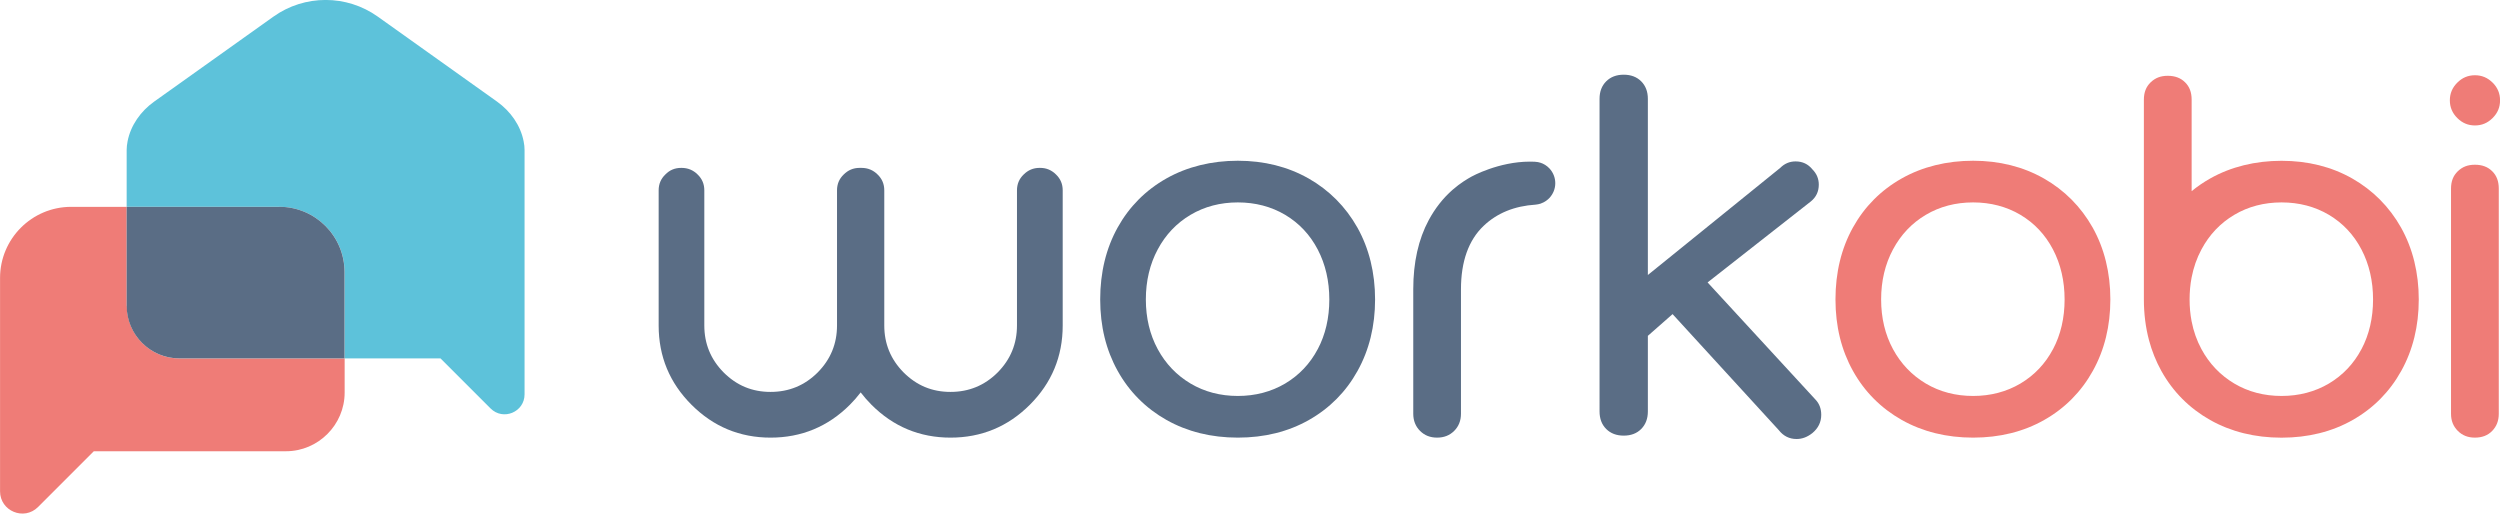
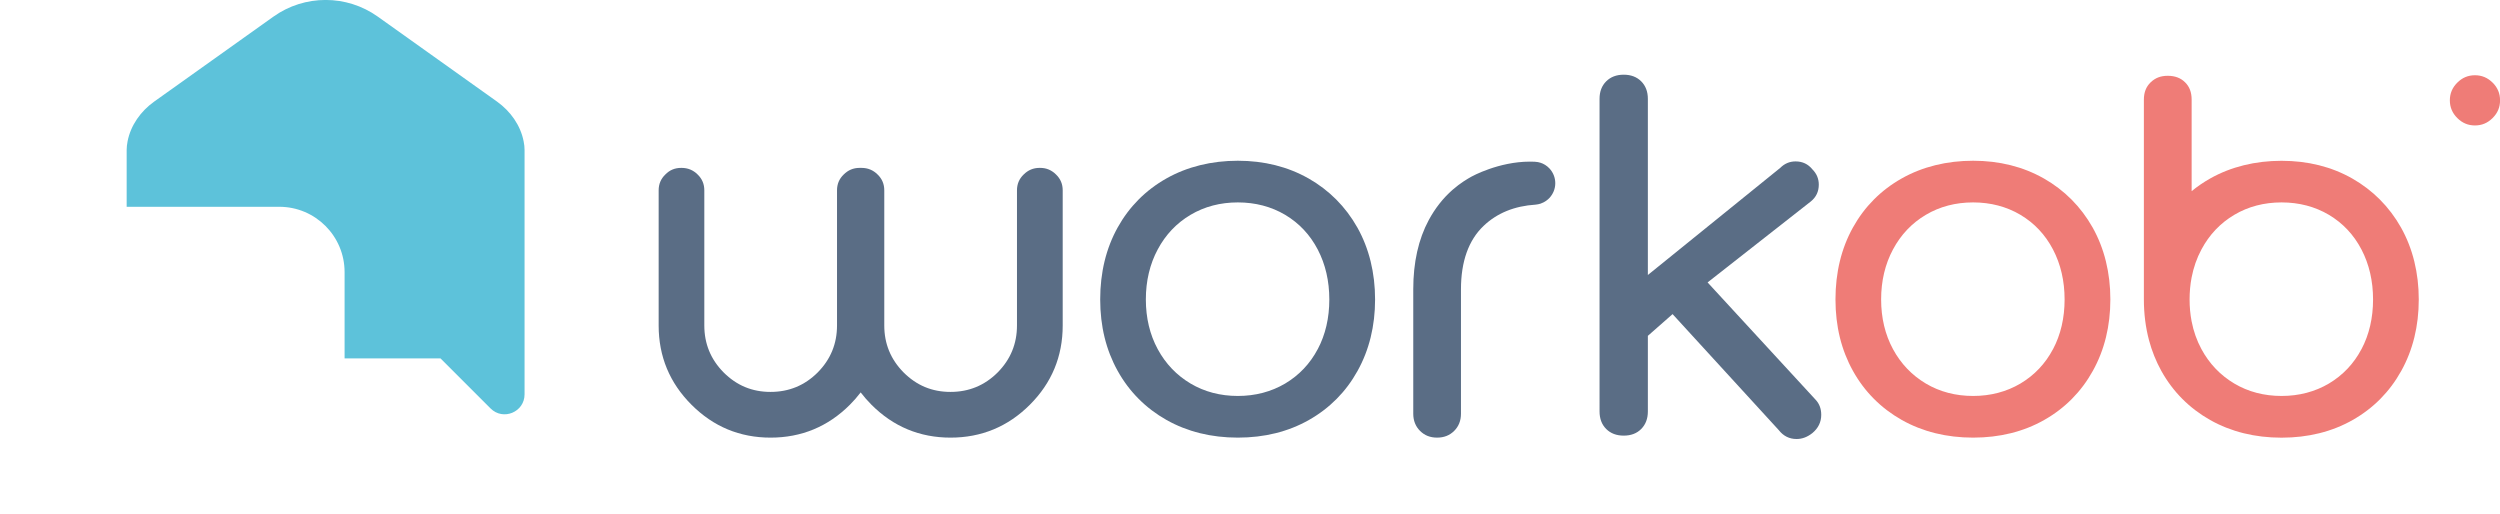
<svg xmlns="http://www.w3.org/2000/svg" id="katman_1" data-name="katman 1" viewBox="0 0 451.19 92.69">
  <defs>
    <style>
      .cls-1 {
        fill: #ef7c77;
      }

      .cls-2 {
        fill: #5dc2da;
      }

      .cls-3 {
        fill: #5a6d85;
      }
    </style>
  </defs>
  <path class="cls-2" d="M94.51,25.54c-.56-2.92-2.37-5.45-4.79-7.19l-21.54-15.35c-5.63-4.01-13.2-4.01-18.83,0l-21.53,15.34c-2.42,1.73-4.24,4.27-4.8,7.19-.1.53-.16,1.04-.16,1.51v10.28h27.54c6.51,0,11.79,5.28,11.79,11.79v15.57h17.31l9.03,9.03c2.27,2.27,6.14.66,6.14-2.54V27.05c0-.47-.05-.98-.16-1.51Z" />
-   <path class="cls-1" d="M22.86,55.19v-17.86h-10.01c-7.09,0-12.84,5.75-12.84,12.84v38.5c0,3.57,4.32,5.36,6.85,2.84l10.07-10.07h34.68c5.82,0,10.59-4.77,10.59-10.59v-6.16h-29.83c-5.22,0-9.49-4.27-9.49-9.49Z" />
-   <path class="cls-3" d="M50.4,37.33h-27.54v17.86c0,5.22,4.27,9.49,9.49,9.49h29.83v-15.57c0-6.51-5.28-11.79-11.79-11.79Z" />
  <path class="cls-1" d="M449.86,14.92c-.9-.9-1.95-1.34-3.19-1.34s-2.29.44-3.19,1.34c-.9.9-1.34,1.94-1.34,3.19s.45,2.3,1.34,3.19h0c.9.9,1.95,1.34,3.19,1.34s2.29-.44,3.19-1.34c.9-.9,1.34-1.94,1.34-3.19s-.44-2.29-1.33-3.19Z" />
  <path class="cls-1" d="M368.85,32.2c-3.74-2.12-8.02-3.19-12.75-3.19s-9.12,1.07-12.88,3.19c-3.76,2.12-6.72,5.1-8.81,8.86-2.09,3.76-3.15,8.13-3.15,12.98s1.06,9.13,3.15,12.89c2.09,3.76,5.06,6.74,8.81,8.86,3.76,2.12,8.09,3.19,12.88,3.19s9.11-1.07,12.84-3.19c3.74-2.12,6.69-5.11,8.77-8.86,2.1-3.77,3.16-8.1,3.16-12.89s-1.08-9.21-3.2-12.98c-2.12-3.76-5.09-6.74-8.81-8.86ZM370.52,63.01c-1.38,2.62-3.36,4.71-5.88,6.21-2.51,1.48-5.38,2.24-8.54,2.24s-6.02-.75-8.53-2.24c-2.51-1.49-4.51-3.58-5.93-6.21-1.42-2.62-2.14-5.64-2.14-8.97s.72-6.37,2.14-9.02c1.42-2.66,3.41-4.76,5.93-6.25,2.51-1.49,5.38-2.24,8.53-2.24s6.02.75,8.54,2.24c2.52,1.5,4.49,3.6,5.88,6.26,1.39,2.66,2.09,5.69,2.09,9.02s-.7,6.35-2.09,8.97Z" />
-   <path class="cls-1" d="M446.66,78.98c1.31,0,2.34-.4,3.13-1.22.79-.82,1.18-1.83,1.18-3.09v-40.63c0-1.32-.38-2.34-1.18-3.13-.79-.79-1.82-1.18-3.13-1.18s-2.26.39-3.09,1.18c-.82.79-1.22,1.81-1.22,3.13v40.63c0,1.26.4,2.26,1.22,3.09.82.82,1.83,1.22,3.08,1.22Z" />
  <path class="cls-1" d="M433.33,41.07c-2.12-3.76-5.09-6.74-8.81-8.86-3.74-2.12-8.02-3.19-12.75-3.19s-9.12,1.07-12.88,3.19c-1.2.68-2.32,1.44-3.35,2.29v-16.51c0-1.32-.38-2.34-1.18-3.13-.79-.79-1.82-1.18-3.13-1.18s-2.26.39-3.09,1.18c-.82.79-1.22,1.81-1.22,3.13v36.06c0,2.58.31,5.03.92,7.33.52,1.97,1.27,3.82,2.23,5.56,2.09,3.76,5.06,6.74,8.81,8.86,3.76,2.12,8.09,3.19,12.88,3.19s9.11-1.07,12.84-3.19c3.74-2.12,6.69-5.11,8.77-8.86,2.1-3.77,3.16-8.1,3.16-12.89s-1.08-9.21-3.2-12.98ZM426.19,63.01c-1.38,2.62-3.36,4.71-5.88,6.21-2.51,1.48-5.38,2.24-8.54,2.24s-6.02-.75-8.53-2.24c-2.51-1.49-4.51-3.58-5.93-6.21-.84-1.55-1.43-3.23-1.78-5.04-.24-1.25-.36-2.57-.36-3.93s.12-2.68.36-3.94c.35-1.81.94-3.52,1.78-5.08,1.42-2.66,3.41-4.76,5.93-6.25,2.51-1.49,5.38-2.24,8.53-2.24s6.02.75,8.54,2.24c2.52,1.5,4.49,3.6,5.88,6.26,1.39,2.66,2.09,5.69,2.09,9.02s-.7,6.35-2.09,8.97Z" />
  <path class="cls-3" d="M277.97,29.36c-.21-.07-.55-.15-.98-.17-.3-.01-.59-.02-.88-.02-5.67,0-10.5,2.68-10.55,2.71-.69.39-1.97,1.12-3.4,2.37-1.71,1.5-3.16,3.34-4.31,5.48-1.85,3.43-2.79,7.63-2.79,12.48v22.46c0,1.24.41,2.28,1.22,3.09.82.82,1.83,1.22,3.08,1.22s2.27-.4,3.09-1.22c.81-.81,1.22-1.84,1.22-3.09v-22.46c0-5.01,1.37-8.86,4.08-11.44,2.42-2.31,5.58-3.6,9.41-3.84.29-.03.57-.09.85-.17.81-.27,1.36-.75,1.61-1.02.69-.73,1.07-1.68,1.07-2.68s-.38-1.95-1.07-2.68c-.46-.48-1.03-.84-1.66-1.03Z" />
  <path class="cls-3" d="M187.72,30.3h-.13c-1.1,0-2.05.4-2.85,1.2-.8.77-1.2,1.72-1.2,2.85v24.39c0,3.3-1.16,6.12-3.48,8.47-2.35,2.35-5.19,3.52-8.52,3.52s-6.12-1.17-8.47-3.52c-2.32-2.35-3.48-5.17-3.48-8.47v-24.39c0-1.13-.4-2.08-1.2-2.85-.8-.8-1.77-1.2-2.9-1.2h-.09s-.05,0-.08,0c-.03,0-.05,0-.08,0h-.13c-1.1,0-2.05.4-2.85,1.2-.8.77-1.2,1.72-1.2,2.85v24.39c0,3.3-1.16,6.12-3.48,8.47-2.35,2.35-5.19,3.52-8.52,3.52s-6.12-1.17-8.47-3.52c-2.32-2.35-3.48-5.17-3.48-8.47v-24.39c0-1.13-.4-2.08-1.2-2.85-.8-.8-1.77-1.2-2.9-1.2h-.09c-1.13,0-2.08.4-2.85,1.2-.8.77-1.2,1.72-1.2,2.85v24.39c0,5.59,1.98,10.36,5.93,14.31,3.95,3.95,8.71,5.93,14.27,5.93s10.36-1.98,14.31-5.93c.72-.72,1.36-1.46,1.95-2.23.59.77,1.23,1.51,1.95,2.23,3.95,3.95,8.71,5.93,14.27,5.93s10.36-1.98,14.31-5.93c3.95-3.95,5.93-8.72,5.93-14.31v-24.39c0-1.13-.4-2.08-1.2-2.85-.8-.8-1.75-1.2-2.85-1.2Z" />
  <path class="cls-3" d="M236.15,32.2c-3.74-2.12-8.02-3.19-12.75-3.19s-9.12,1.07-12.88,3.19c-3.76,2.12-6.72,5.1-8.81,8.86-2.09,3.76-3.15,8.13-3.15,12.98s1.06,9.13,3.15,12.89c2.09,3.76,5.06,6.74,8.81,8.86,3.76,2.12,8.09,3.19,12.88,3.19s9.11-1.07,12.84-3.19c3.74-2.12,6.69-5.1,8.77-8.86,2.1-3.77,3.16-8.1,3.16-12.89s-1.08-9.21-3.2-12.98c-2.12-3.76-5.09-6.74-8.81-8.86ZM237.82,63.01c-1.38,2.62-3.36,4.71-5.88,6.21-2.51,1.48-5.38,2.24-8.54,2.24s-6.02-.75-8.53-2.24c-2.51-1.49-4.51-3.58-5.93-6.21-1.42-2.62-2.14-5.64-2.14-8.97s.72-6.37,2.14-9.02c1.42-2.66,3.41-4.76,5.93-6.25,2.51-1.49,5.38-2.24,8.53-2.24s6.02.75,8.54,2.24c2.52,1.5,4.49,3.6,5.88,6.26,1.39,2.66,2.09,5.69,2.09,9.02s-.7,6.35-2.09,8.97Z" />
  <path class="cls-3" d="M328.69,74.86c0,1.31-.53,2.41-1.6,3.3-.89.71-1.84,1.07-2.85,1.07-1.31,0-2.38-.54-3.21-1.6l-19.17-20.94-4.46,3.92v13.64c0,1.31-.4,2.36-1.2,3.17s-1.86,1.2-3.16,1.2-2.36-.4-3.16-1.2-1.2-1.86-1.2-3.17V17.84c0-1.31.4-2.36,1.2-3.16s1.86-1.2,3.16-1.2,2.36.4,3.16,1.2,1.2,1.86,1.2,3.16v31.79l23.9-19.34c.77-.77,1.69-1.16,2.76-1.16,1.25,0,2.26.48,3.03,1.43.77.77,1.16,1.69,1.16,2.76,0,1.25-.48,2.26-1.43,3.03l-18.64,14.62,19.53,21.21c.65.71.98,1.6.98,2.67Z" />
</svg>